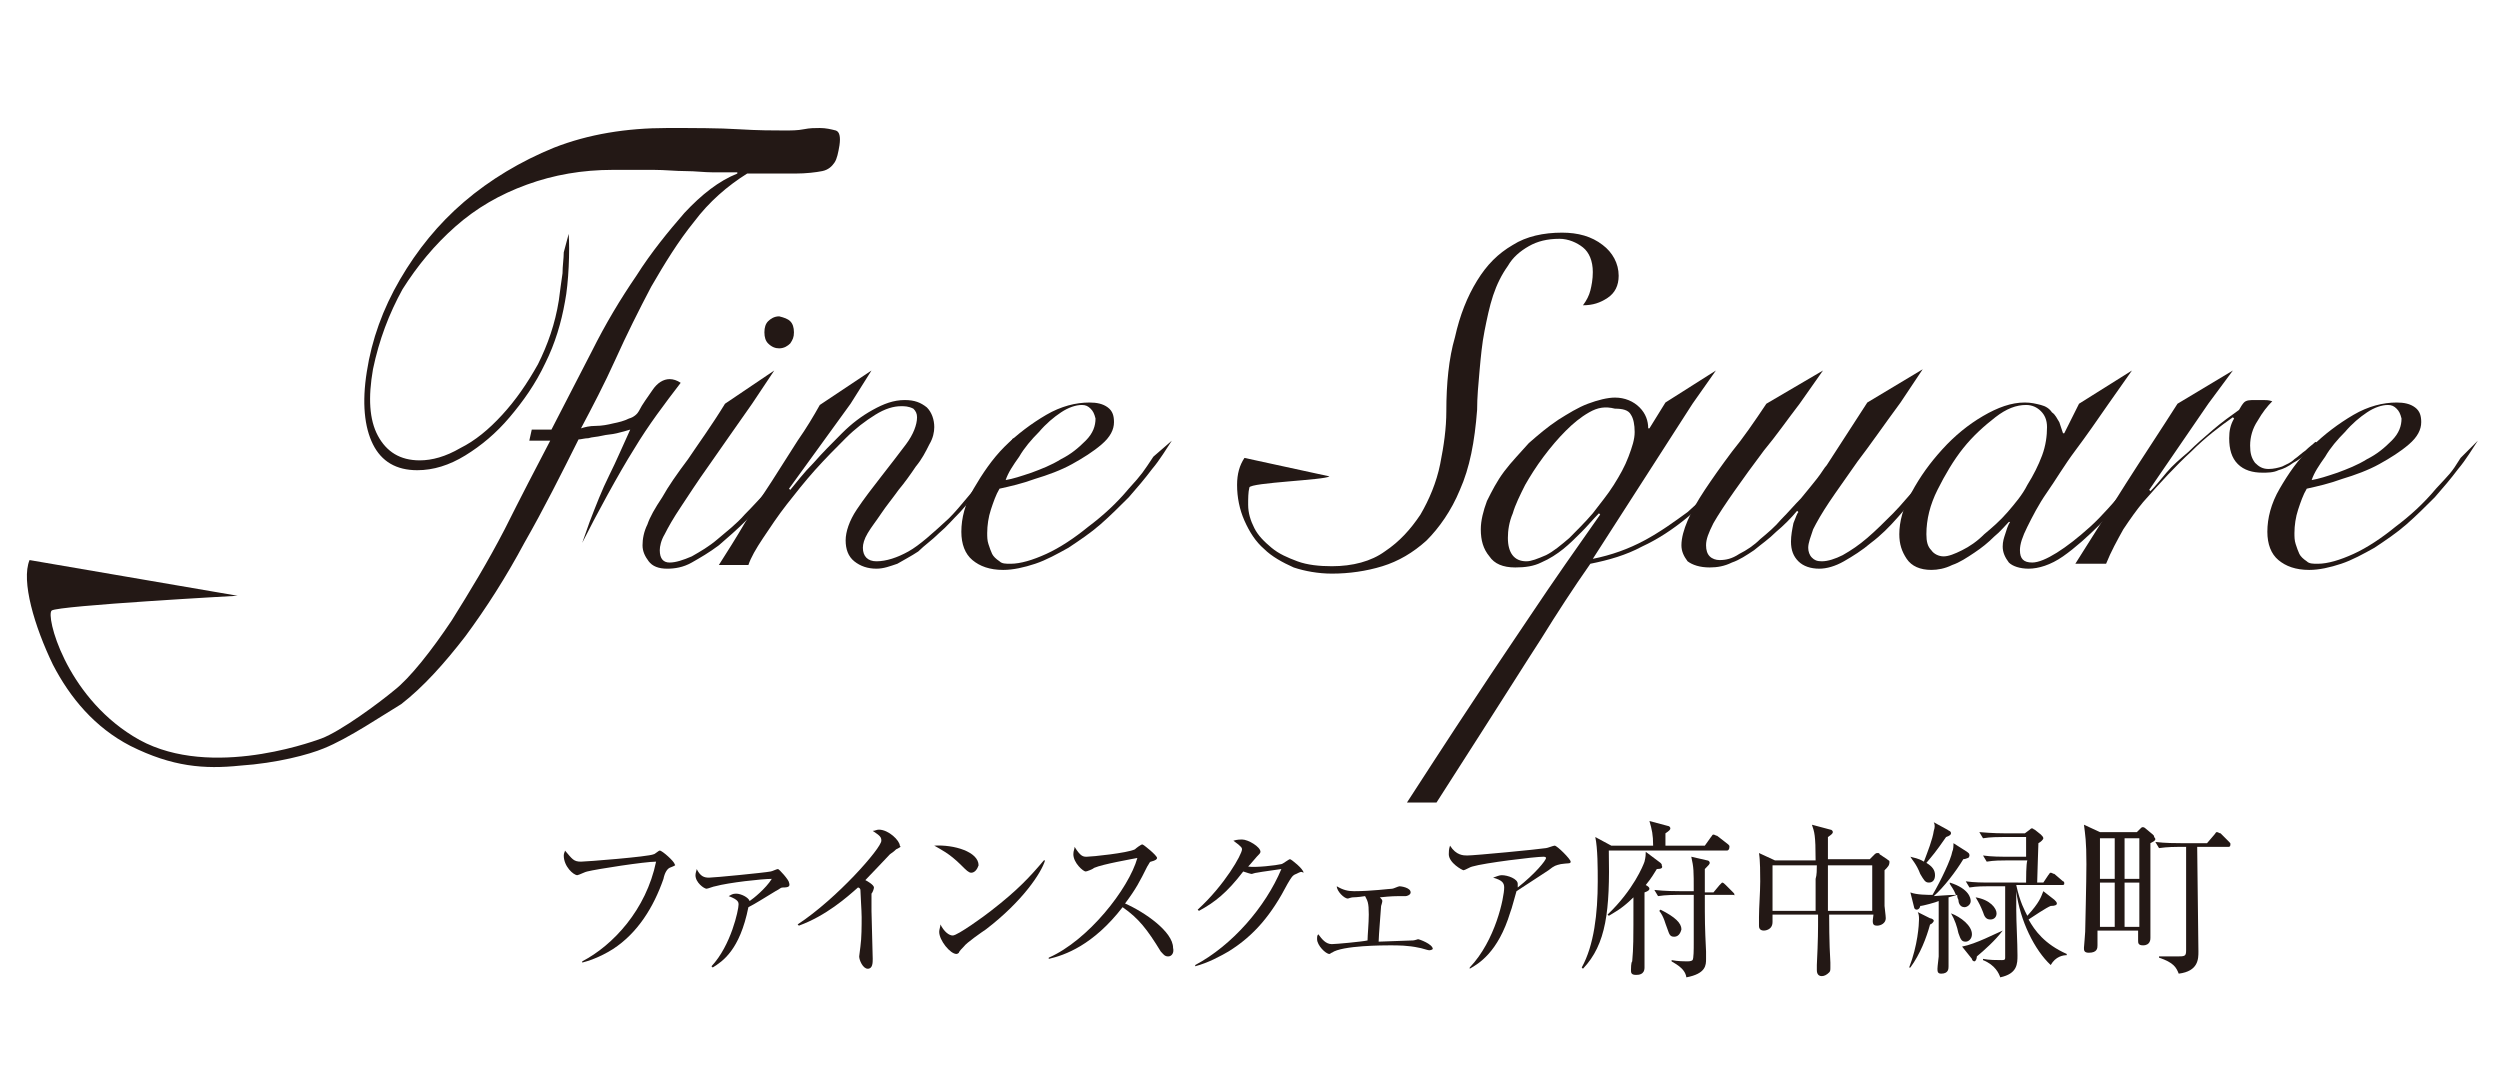
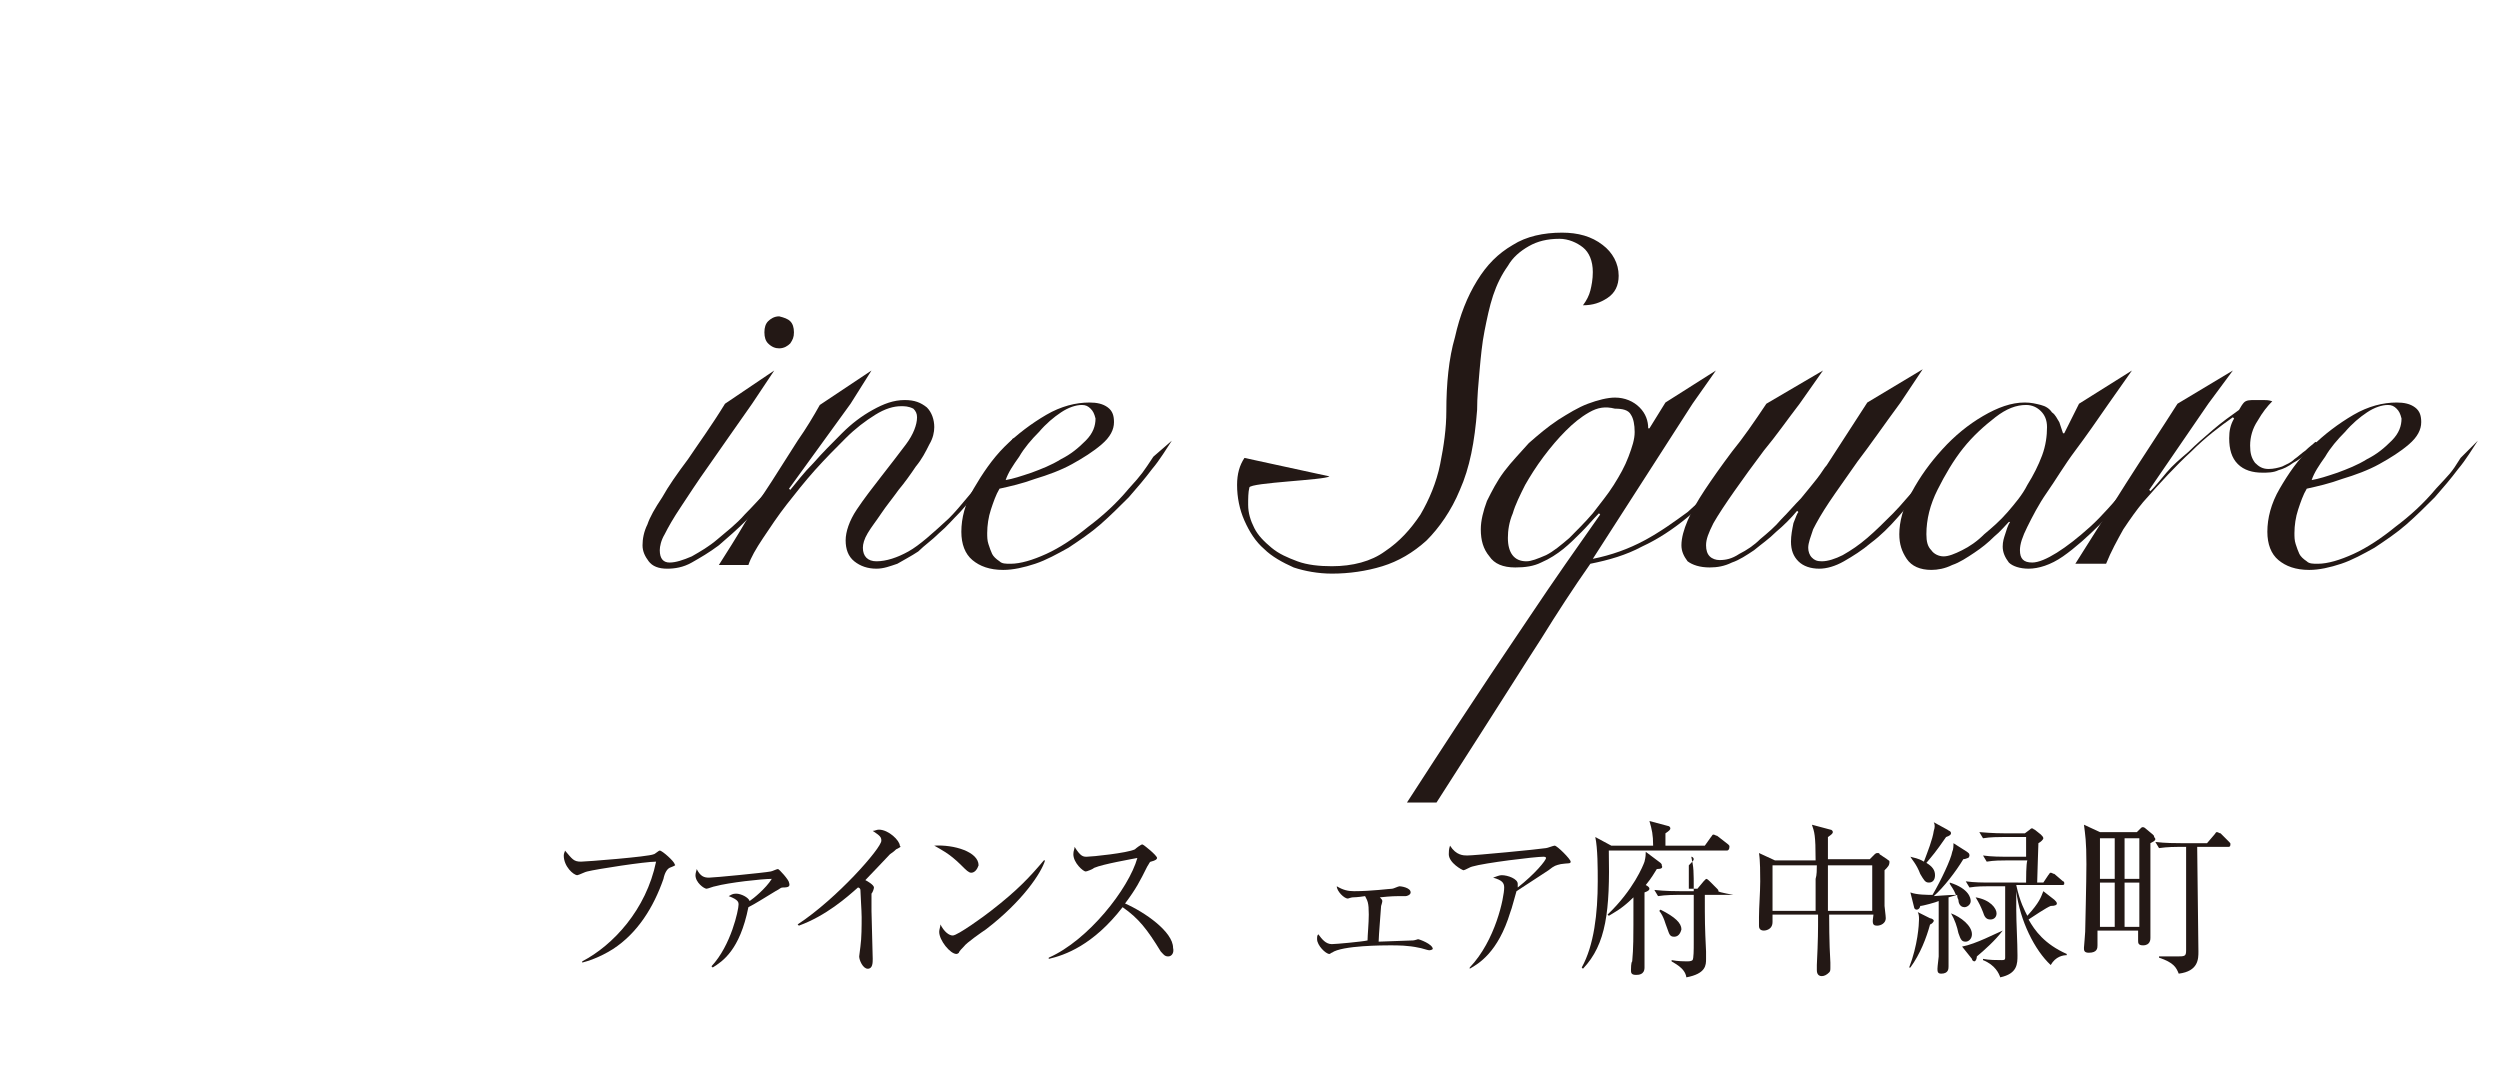
<svg xmlns="http://www.w3.org/2000/svg" version="1.1" id="a" x="0px" y="0px" viewBox="0 0 203.1 86.9" style="enable-background:new 0 0 203.1 86.9;" xml:space="preserve">
  <style type="text/css">
	.st0{fill:#231815;}
</style>
  <g>
    <g>
      <g>
        <g>
          <g>
            <g>
-               <path class="st0" d="M26.3,60.8c-1.2,0.5-3.8,1.2-6.8,1.4c-2.9,0.3-5.5,0.1-8.9-1.6c-2.9-1.5-4.9-3.9-6.3-6.6        c-1.5-3.1-2.6-6.8-1.9-8.5l16.9,2.9c0,0-14.6,0.8-15.1,1.2c-0.5,0.4,1.1,6.8,6.6,10.2c5.7,3.6,14.2,0.6,15.3,0.2        c1.6-0.6,4.7-2.9,5.9-3.9c1.3-1,3.1-3.3,4.7-5.7c1.5-2.4,2.9-4.7,4.3-7.4c1.3-2.6,2.6-5.1,3.7-7.2H43l0.2-0.9h1.6        c1.1-2.1,2.2-4.3,3.3-6.4c1.1-2.2,2.3-4.2,3.6-6.1c1.2-1.9,2.6-3.6,3.9-5.1c1.4-1.5,2.8-2.6,4.3-3.2l0-0.1c-0.7,0-1.3,0-2,0        c-0.7,0-1.4-0.1-2.2-0.1c-0.8,0-1.7-0.1-2.6-0.1c-1,0-2.1,0-3.3,0c-2.5,0-4.8,0.4-7,1.2c-2.2,0.8-4.1,1.9-5.8,3.4        c-1.7,1.5-3.1,3.2-4.3,5.1c-1.1,2-1.9,4.1-2.4,6.5c-0.4,2.3-0.3,4.1,0.4,5.4c0.7,1.3,1.8,2,3.4,2c1,0,2.1-0.3,3.3-1        c1.2-0.6,2.3-1.5,3.4-2.7c1.1-1.2,2-2.5,2.9-4.1c0.8-1.6,1.4-3.3,1.7-5.2c0.1-0.8,0.2-1.5,0.3-2.2c0-0.6,0.1-1.2,0.1-1.7        l0.4-1.5c0.1,1.3,0,4-0.3,5.5c-0.3,1.7-0.8,3.4-1.6,5c-0.8,1.7-1.8,3.1-2.9,4.4c-1.1,1.3-2.3,2.3-3.6,3.1        c-1.3,0.8-2.6,1.2-3.9,1.2c-1.7,0-2.9-0.7-3.6-2.1c-0.7-1.4-0.9-3.4-0.5-5.9c0.4-2.6,1.3-5.1,2.7-7.5c1.4-2.4,3.1-4.5,5.2-6.3        c2.1-1.8,4.6-3.3,7.3-4.4c2.8-1.1,5.9-1.6,9.2-1.6c2.2,0,4.2,0,5.8,0.1c1.6,0.1,2.9,0.1,3.7,0.1c0.6,0,1.1,0,1.6-0.1        c0.5-0.1,0.9-0.1,1.3-0.1c0.5,0,0.9,0.1,1.3,0.2c0.3,0.1,0.4,0.5,0.3,1.2c-0.1,0.6-0.2,1.1-0.4,1.4c-0.2,0.3-0.5,0.6-1,0.7        c-0.5,0.1-1.3,0.2-2.2,0.2c-1,0-2.3,0-3.9,0c-1.6,1-3.1,2.3-4.3,3.9c-1.3,1.6-2.4,3.4-3.5,5.3c-1,1.9-2,3.9-2.9,5.9        c-0.9,2-1.9,3.9-2.8,5.6c0.3-0.1,0.7-0.2,1.2-0.2c0.5,0,1-0.1,1.4-0.2c0.5-0.1,0.9-0.2,1.3-0.4c0.4-0.1,0.7-0.4,0.8-0.6        c0.3-0.6,0.7-1.1,1.1-1.7c0.4-0.6,0.9-0.9,1.4-0.9c0.3,0,0.6,0.1,0.9,0.3c-1.3,1.7-2.6,3.4-3.8,5.4c-1.2,1.9-3.1,5.4-4.2,7.6        l0.6-1.7c0.5-1.3,1-2.6,1.6-3.8c0.6-1.2,1.1-2.4,1.7-3.7c-0.3,0.1-0.7,0.2-1.1,0.3c-0.4,0.1-0.8,0.1-1.2,0.2        c-0.4,0.1-0.8,0.1-1.1,0.2c-0.3,0-0.6,0.1-0.8,0.1c-1.4,2.8-2.8,5.6-4.4,8.4c-1.5,2.8-3.1,5.3-4.8,7.6        c-1.7,2.2-3.4,4.1-5.2,5.5C31.1,58.1,28.3,60,26.3,60.8z" />
              <path class="st0" d="M62.9,30.1l-1.8,2.7c-1.4,2-2.6,3.7-3.5,5c-1,1.4-1.7,2.5-2.3,3.4c-0.6,0.9-1,1.6-1.3,2.2        c-0.3,0.5-0.4,1-0.4,1.3c0,0.7,0.3,1,0.8,1c0.5,0,1.1-0.2,1.8-0.5c0.7-0.4,1.4-0.8,2.1-1.4c0.7-0.6,1.5-1.2,2.2-2        c0.7-0.7,1.4-1.5,2.1-2.2c0.6-0.7,1.2-1.4,1.7-2.1c0.5-0.7,0.8-1.2,1.1-1.6l0.3,0.2c-0.3,0.5-0.7,1.1-1.2,1.8        c-0.5,0.7-1.1,1.4-1.8,2.2c-0.7,0.7-1.4,1.5-2.1,2.2c-0.7,0.7-1.5,1.4-2.2,2c-0.8,0.6-1.5,1-2.2,1.4c-0.7,0.4-1.4,0.5-2,0.5        c-0.7,0-1.2-0.2-1.5-0.6c-0.3-0.4-0.5-0.8-0.5-1.3c0-0.5,0.1-1.1,0.4-1.7c0.2-0.6,0.6-1.3,1.2-2.2c0.5-0.9,1.2-1.9,2.1-3.1        c0.8-1.2,1.9-2.7,3-4.5L62.9,30.1z M64.2,26.1c0.2,0.2,0.3,0.5,0.3,0.9c0,0.4-0.1,0.6-0.3,0.9c-0.2,0.2-0.5,0.4-0.9,0.4        c-0.3,0-0.6-0.1-0.9-0.4c-0.2-0.2-0.3-0.5-0.3-0.9c0-0.4,0.1-0.7,0.3-0.9c0.2-0.2,0.5-0.4,0.9-0.4        C63.7,25.8,64,25.9,64.2,26.1z" />
              <path class="st0" d="M70.8,30.1l-1.7,2.7l-5,6.9l0.1,0.1c0.5-0.6,1.1-1.4,1.9-2.2c0.7-0.8,1.5-1.6,2.3-2.4        c0.8-0.8,1.6-1.4,2.5-1.9c0.9-0.5,1.7-0.8,2.6-0.8c0.8,0,1.3,0.2,1.8,0.6c0.4,0.4,0.6,1,0.6,1.6c0,0.4-0.1,0.9-0.4,1.4        c-0.3,0.6-0.6,1.2-1.1,1.8c-0.4,0.6-0.9,1.3-1.4,1.9c-0.5,0.7-1,1.3-1.4,1.9c-0.4,0.6-0.8,1.1-1.1,1.6        c-0.3,0.5-0.4,0.9-0.4,1.2c0,0.7,0.4,1.1,1.1,1.1c0.8,0,1.7-0.3,2.6-0.8c0.9-0.5,2-1.5,3.3-2.7c0.5-0.5,1-1.1,1.5-1.7        c0.5-0.6,1-1.2,1.5-1.8c0.5-0.6,0.9-1.1,1.3-1.7c0.4-0.5,0.7-1,0.9-1.3l0.3,0.2c-0.5,0.8-1.2,1.7-2,2.7        c-0.8,1-1.7,2.1-2.6,3.1c-0.6,0.6-1.1,1.2-1.7,1.7c-0.6,0.6-1.2,1-1.7,1.5c-0.6,0.4-1.2,0.7-1.7,1c-0.6,0.2-1.1,0.4-1.7,0.4        c-0.7,0-1.3-0.2-1.8-0.6c-0.5-0.4-0.7-1-0.7-1.7c0-0.7,0.3-1.6,0.9-2.5c0.6-0.9,1.3-1.8,2-2.7c0.7-0.9,1.4-1.8,2-2.6        c0.6-0.8,0.9-1.6,0.9-2.2c0-0.3-0.1-0.5-0.3-0.7C73.8,33,73.5,33,73.2,33c-0.6,0-1.3,0.2-2.1,0.7c-0.8,0.5-1.6,1.1-2.4,1.9        c-0.8,0.8-1.6,1.6-2.5,2.6c-0.8,0.9-1.6,1.9-2.3,2.8c-0.7,0.9-1.3,1.8-1.9,2.7c-0.6,0.9-1,1.6-1.2,2.2l-2.4,0        c0.7-1.1,1.4-2.2,2.1-3.4c0.7-1.2,1.5-2.3,2.2-3.4c0.7-1.1,1.4-2.2,2.1-3.3c0.7-1,1.3-2,1.8-2.9L70.8,30.1z" />
              <path class="st0" d="M95.2,35.8c-0.4,0.6-1,1.6-1.6,2.3c-0.6,0.8-1.2,1.5-1.9,2.3c-0.7,0.7-1.5,1.5-2.3,2.2        c-0.8,0.7-1.7,1.3-2.6,1.9c-0.9,0.5-1.8,1-2.7,1.3c-0.9,0.3-1.8,0.5-2.6,0.5c-1.1,0-1.9-0.3-2.5-0.8c-0.6-0.5-0.9-1.3-0.9-2.3        c0-1.1,0.3-2.3,1-3.5c0.7-1.2,1.5-2.4,2.5-3.4c1-1,2.2-1.9,3.4-2.6c1.2-0.7,2.4-1,3.5-1c0.6,0,1.1,0.1,1.5,0.4        c0.4,0.3,0.5,0.7,0.5,1.2c0,0.6-0.3,1.2-1,1.8c-0.7,0.6-1.5,1.1-2.4,1.6c-0.9,0.5-2,0.9-3,1.2c-1.1,0.4-2,0.6-2.9,0.8        c-0.3,0.5-0.5,1.1-0.7,1.7c-0.2,0.6-0.3,1.3-0.3,1.9c0,0.3,0,0.6,0.1,0.9c0.1,0.3,0.2,0.6,0.3,0.8c0.1,0.2,0.3,0.4,0.6,0.6        c0.2,0.2,0.5,0.2,0.9,0.2c0.8,0,1.8-0.3,2.9-0.8c1.1-0.5,2.3-1.3,3.4-2.2c1.2-0.9,2.3-1.9,3.3-3.1c1.1-1.2,1.2-1.4,2-2.6        L95.2,35.8z M88.6,33.2c-0.2-0.2-0.4-0.3-0.7-0.3c-0.5,0-1.1,0.2-1.7,0.6c-0.6,0.4-1.2,0.9-1.8,1.6c-0.6,0.6-1.2,1.3-1.6,2        c-0.5,0.7-0.9,1.3-1.1,1.9c0.6-0.1,1.2-0.3,2.1-0.6c0.8-0.3,1.6-0.6,2.4-1.1c0.8-0.4,1.4-0.9,2-1.5c0.6-0.6,0.8-1.2,0.8-1.8        C88.9,33.6,88.8,33.4,88.6,33.2z" />
              <path class="st0" d="M108,38.7c-0.3,0.3-6.4,0.5-6.5,0.9c-0.1,0.4-0.1,0.9-0.1,1.4c0,0.7,0.2,1.3,0.5,1.9        c0.3,0.6,0.8,1.1,1.4,1.6c0.6,0.5,1.3,0.8,2.1,1.1c0.8,0.3,1.8,0.4,2.8,0.4c1.7,0,3.2-0.4,4.3-1.2c1.2-0.8,2.1-1.8,2.9-3        c0.7-1.2,1.3-2.6,1.6-4.1c0.3-1.5,0.5-2.9,0.5-4.3c0-2.2,0.2-4.3,0.7-6c0.4-1.8,1-3.3,1.8-4.6c0.8-1.3,1.7-2.2,2.9-2.9        c1.1-0.7,2.5-1,4-1c1.3,0,2.4,0.3,3.3,1c0.8,0.6,1.3,1.5,1.3,2.5c0,0.8-0.3,1.4-0.9,1.8c-0.6,0.4-1.2,0.6-2,0.6        c0.3-0.4,0.5-0.8,0.6-1.2c0.1-0.4,0.2-0.9,0.2-1.5c0-0.9-0.3-1.6-0.8-2c-0.5-0.4-1.2-0.7-1.9-0.7c-1,0-1.8,0.2-2.5,0.6        c-0.7,0.4-1.3,0.9-1.7,1.6c-0.5,0.7-0.9,1.5-1.2,2.4c-0.3,0.9-0.5,1.9-0.7,2.9c-0.2,1-0.3,2.1-0.4,3.2        c-0.1,1.1-0.2,2.2-0.2,3.2c-0.2,2.6-0.6,4.7-1.4,6.5c-0.7,1.7-1.7,3.1-2.7,4.1c-1.1,1-2.3,1.7-3.6,2.1        c-1.3,0.4-2.7,0.6-4.1,0.6c-1.1,0-2.2-0.2-3.1-0.5c-0.9-0.4-1.8-0.9-2.4-1.5c-0.7-0.6-1.2-1.4-1.6-2.3        c-0.4-0.9-0.6-1.9-0.6-2.9c0-0.9,0.2-1.6,0.6-2.2L108,38.7z" />
              <path class="st0" d="M139.4,30.1l-1.9,2.7l-8.1,12.6c1.5-0.3,2.9-0.8,4.2-1.5c1.3-0.7,2.4-1.5,3.5-2.3c1-0.9,2-1.8,2.8-2.8        c0.8-1,1.5-2,2.2-2.9l0.2,0.2c-0.6,1-1.4,2.1-2.3,3.1c-0.9,1-1.9,2-3,2.9c-1.1,0.9-2.3,1.7-3.6,2.3c-1.3,0.7-2.7,1.1-4.2,1.4        c-1.4,2-2.7,4-4,6.1c-1.3,2-2.6,4.1-8.5,13.3h-2.4c6.4-9.9,8.3-12.6,10.1-15.3c1.8-2.7,3.7-5.4,5.6-8.1l-0.1-0.1        c-0.5,0.5-0.9,1-1.4,1.5c-0.5,0.5-1,1-1.5,1.4c-0.5,0.4-1.1,0.8-1.8,1.1c-0.6,0.3-1.3,0.4-2.1,0.4c-1,0-1.7-0.3-2.1-0.9        c-0.5-0.6-0.7-1.3-0.7-2.2c0-0.7,0.2-1.5,0.5-2.3c0.4-0.8,0.8-1.6,1.4-2.4c0.6-0.8,1.3-1.5,2-2.3c0.8-0.7,1.5-1.3,2.4-1.9        c0.8-0.5,1.6-1,2.4-1.3c0.8-0.3,1.6-0.5,2.2-0.5c0.8,0,1.5,0.3,2,0.8c0.5,0.5,0.7,1.1,0.7,1.7h0.1l1.3-2.1L139.4,30.1z         M129.1,33.5c-0.7,0.4-1.3,0.9-1.9,1.5c-0.6,0.6-1.2,1.3-1.8,2.1c-0.6,0.8-1.1,1.6-1.5,2.3c-0.4,0.8-0.8,1.6-1,2.3        c-0.3,0.7-0.4,1.4-0.4,2c0,1.2,0.5,1.9,1.5,1.9c0.4,0,0.9-0.2,1.6-0.5c0.6-0.3,1.2-0.8,1.9-1.4c0.6-0.6,1.3-1.3,1.9-2        c0.6-0.8,1.2-1.5,1.7-2.3c0.5-0.8,0.9-1.5,1.2-2.3c0.3-0.8,0.5-1.4,0.5-2c0-0.6-0.1-1.1-0.3-1.4c-0.2-0.4-0.7-0.5-1.3-0.5        C130.4,33,129.8,33.1,129.1,33.5z" />
              <path class="st0" d="M148.1,30.1l-1.9,2.7c-1,1.3-1.9,2.6-2.9,3.8c-0.9,1.2-1.7,2.3-2.4,3.3c-0.7,1-1.3,1.9-1.7,2.6        c-0.4,0.8-0.6,1.3-0.6,1.8c0,0.4,0.1,0.7,0.3,0.9c0.2,0.2,0.5,0.3,0.8,0.3c0.5,0,1-0.1,1.6-0.5c0.6-0.3,1.2-0.7,1.7-1.2        c0.6-0.5,1.2-1,1.7-1.6c0.6-0.6,1.1-1.2,1.6-1.7c0.5-0.6,0.9-1.1,1.3-1.6c0.4-0.5,0.6-0.9,0.8-1.1l3.3-5.1l4.5-2.7l-1.8,2.7        c-1.4,1.9-2.5,3.5-3.5,4.8c-0.9,1.3-1.7,2.4-2.3,3.3c-0.6,0.9-1,1.6-1.3,2.2c-0.2,0.6-0.4,1.1-0.4,1.5c0,0.3,0.1,0.6,0.3,0.8        c0.2,0.2,0.4,0.3,0.8,0.3c0.5,0,1.1-0.2,1.7-0.5c0.7-0.4,1.3-0.8,2-1.4c0.7-0.6,1.4-1.3,2.1-2c0.7-0.7,1.3-1.5,2-2.2        c0.6-0.7,1.2-1.4,1.7-2.1c0.5-0.6,0.9-1.2,1.2-1.6l0.4,0.1c-0.3,0.4-0.7,1-1.2,1.7c-0.5,0.7-1.1,1.4-1.7,2.1        c-0.6,0.7-1.3,1.5-2,2.3c-0.7,0.8-1.4,1.5-2.2,2.1c-0.7,0.6-1.5,1.1-2.2,1.5c-0.7,0.4-1.4,0.6-2,0.6c-0.7,0-1.3-0.2-1.7-0.6        c-0.4-0.4-0.6-0.9-0.6-1.6c0-0.5,0.1-1,0.2-1.5c0.2-0.5,0.3-0.8,0.4-0.9l-0.1-0.1c-0.5,0.6-1.1,1.2-1.7,1.7        c-0.6,0.6-1.2,1-1.8,1.5c-0.6,0.4-1.2,0.8-1.8,1c-0.6,0.3-1.2,0.4-1.8,0.4c-0.8,0-1.4-0.2-1.8-0.5c-0.3-0.4-0.5-0.8-0.5-1.3        c0-0.6,0.2-1.3,0.5-2c0.3-0.7,0.8-1.6,1.4-2.5c0.6-0.9,1.3-1.9,2.2-3.1c0.9-1.1,1.8-2.4,2.8-3.9L148.1,30.1z" />
              <path class="st0" d="M168.9,32.8l4.3-2.7l-1.9,2.7c-0.9,1.3-1.8,2.6-2.7,3.8c-0.9,1.2-1.6,2.4-2.3,3.4c-0.7,1-1.2,2-1.6,2.8        c-0.4,0.8-0.6,1.4-0.6,1.9c0,0.7,0.3,1,1,1c0.5,0,1.2-0.3,2-0.8c0.8-0.5,1.7-1.2,2.7-2.1c1-0.9,1.9-2,3-3.2        c1-1.2,2-2.5,2.9-3.9l0.2,0.1c-0.7,1-1.5,2.2-2.4,3.4c-0.9,1.2-1.9,2.3-2.9,3.4c-1,1-2,1.9-3,2.6c-1,0.7-2,1-2.8,1        c-0.7,0-1.3-0.2-1.6-0.5c-0.3-0.4-0.5-0.8-0.5-1.3c0-0.4,0.1-0.7,0.2-1c0.1-0.3,0.2-0.7,0.4-1l-0.1,0        c-0.3,0.3-0.7,0.8-1.2,1.2c-0.5,0.5-1,0.9-1.6,1.3c-0.6,0.4-1.2,0.8-1.8,1c-0.6,0.3-1.2,0.4-1.7,0.4c-0.9,0-1.6-0.3-2-0.9        c-0.4-0.6-0.6-1.2-0.6-2c0-1,0.3-2.2,1-3.4c0.7-1.3,1.5-2.4,2.5-3.5c1-1.1,2.1-2,3.3-2.7c1.2-0.7,2.3-1.1,3.4-1.1        c0.5,0,0.9,0.1,1.3,0.2c0.4,0.1,0.7,0.3,0.9,0.6c0.3,0.2,0.4,0.5,0.6,0.8c0.1,0.3,0.2,0.6,0.3,0.9h0.1L168.9,32.8z         M156.9,44.7c0.2,0.3,0.6,0.5,1,0.5c0.4,0,0.9-0.2,1.5-0.5c0.6-0.3,1.2-0.7,1.8-1.3c0.6-0.5,1.3-1.1,1.9-1.8        c0.6-0.7,1.2-1.4,1.6-2.2c0.5-0.8,0.9-1.6,1.2-2.4c0.3-0.8,0.4-1.6,0.4-2.3c0-0.6-0.2-1-0.5-1.3c-0.3-0.3-0.7-0.5-1.2-0.5        c-0.8,0-1.6,0.3-2.5,1c-0.9,0.7-1.8,1.5-2.6,2.5c-0.8,1-1.5,2.2-2.1,3.4c-0.6,1.2-0.9,2.4-0.9,3.6        C156.5,44,156.6,44.4,156.9,44.7z" />
              <path class="st0" d="M181.4,30.1l-2,2.7l-4.8,7l0.1,0.1c0.4-0.4,0.8-0.9,1.3-1.5c0.5-0.6,1.1-1.1,1.8-1.7        c0.6-0.6,1.3-1.2,2-1.8c0.7-0.6,1.4-1.1,2.1-1.6c0.1-0.2,0.3-0.5,0.4-0.6c0.2-0.2,0.5-0.2,0.9-0.2c0.3,0,0.5,0,0.7,0        c0.2,0,0.4,0,0.7,0.1c-0.4,0.4-0.8,0.9-1.2,1.6c-0.4,0.6-0.6,1.3-0.6,2c0,0.6,0.1,1,0.4,1.4c0.3,0.3,0.6,0.5,1.1,0.5        c0.4,0,0.8-0.1,1.1-0.2c0.4-0.2,0.7-0.3,1-0.6c0.3-0.2,0.6-0.5,0.9-0.7c0.3-0.3,0.6-0.5,0.8-0.7l0.2,0.1        c-0.3,0.3-0.5,0.5-0.9,0.8c-0.3,0.3-0.7,0.6-1.1,0.8c-0.4,0.3-0.8,0.5-1.2,0.6c-0.4,0.2-0.9,0.2-1.3,0.2c-0.8,0-1.5-0.2-2-0.7        c-0.5-0.5-0.7-1.2-0.7-2.1c0-0.6,0.1-1.1,0.4-1.6l-0.1-0.1c-1,0.7-2.2,1.6-3.4,2.8c-1.2,1.1-2.5,2.5-3.9,4.1        c-0.5,0.6-1,1.3-1.6,2.2c-0.5,0.9-1,1.8-1.4,2.8h-2.5c1.4-2.2,2.7-4.3,4.1-6.5c1.4-2.2,2.8-4.3,4.2-6.5L181.4,30.1z" />
              <path class="st0" d="M201.3,35.8c-0.4,0.6-1,1.6-1.6,2.3c-0.6,0.8-1.2,1.5-1.9,2.3c-0.7,0.7-1.5,1.5-2.3,2.2        c-0.8,0.7-1.7,1.3-2.6,1.9c-0.9,0.5-1.8,1-2.7,1.3c-0.9,0.3-1.8,0.5-2.6,0.5c-1.1,0-1.9-0.3-2.5-0.8c-0.6-0.5-0.9-1.3-0.9-2.3        c0-1.1,0.3-2.3,1-3.5c0.7-1.2,1.5-2.4,2.6-3.4c1-1,2.2-1.9,3.4-2.6c1.2-0.7,2.4-1,3.5-1c0.6,0,1.1,0.1,1.5,0.4        c0.4,0.3,0.5,0.7,0.5,1.2c0,0.6-0.3,1.2-1,1.8c-0.7,0.6-1.5,1.1-2.4,1.6c-0.9,0.5-2,0.9-3,1.2c-1.1,0.4-2,0.6-2.9,0.8        c-0.3,0.5-0.5,1.1-0.7,1.7c-0.2,0.6-0.3,1.3-0.3,1.9c0,0.3,0,0.6,0.1,0.9c0.1,0.3,0.2,0.6,0.3,0.8c0.1,0.2,0.3,0.4,0.6,0.6        c0.2,0.2,0.5,0.2,0.9,0.2c0.8,0,1.8-0.3,2.9-0.8c1.1-0.5,2.3-1.3,3.4-2.2c1.2-0.9,2.3-1.9,3.3-3.1c1.1-1.2,1.2-1.2,2-2.5        L201.3,35.8z M194.7,33.2c-0.2-0.2-0.4-0.3-0.7-0.3c-0.5,0-1.1,0.2-1.7,0.6c-0.6,0.4-1.2,0.9-1.8,1.6c-0.6,0.6-1.2,1.3-1.6,2        c-0.5,0.7-0.9,1.3-1.1,1.9c0.6-0.1,1.2-0.3,2.1-0.6c0.8-0.3,1.6-0.6,2.4-1.1c0.8-0.4,1.4-0.9,2-1.5c0.6-0.6,0.8-1.2,0.8-1.8        C195,33.6,194.9,33.4,194.7,33.2z" />
            </g>
          </g>
        </g>
      </g>
    </g>
    <g>
      <g>
        <path class="st0" d="M54.4,70.5c-0.2,0.1-0.4,0.4-0.5,0.9c-0.8,2.3-2.1,4.4-4.1,5.7c-1.1,0.7-2.1,1-2.5,1.1l0-0.1     c2.5-1.3,5.2-4.2,6-8.1c-0.9,0-4.8,0.6-5.6,0.8c-0.1,0-0.7,0.3-0.8,0.3c-0.3,0-1.1-0.7-1.1-1.6c0-0.2,0.1-0.3,0.1-0.4     c0.6,0.7,0.7,0.9,1.3,0.9c0.4,0,5.5-0.4,5.9-0.6c0.1,0,0.4-0.3,0.5-0.3c0.2,0,1.2,0.9,1.2,1.1C54.9,70.3,54.9,70.3,54.4,70.5z" />
        <path class="st0" d="M63.6,72.1c-0.2,0-0.2,0.1-0.6,0.3c-1,0.6-1.6,1-2.2,1.3c-0.7,3.5-2.1,4.4-2.9,4.9l-0.1-0.1     c1.6-1.7,2.2-4.6,2.2-5c0-0.2,0-0.4-0.8-0.7c0.2-0.1,0.3-0.2,0.6-0.2c0.4,0,1,0.3,1.1,0.6c0.3-0.2,1.3-1,1.8-1.8     c-0.8,0-3.5,0.3-4.6,0.6c-0.1,0-0.6,0.2-0.7,0.2c-0.2,0-0.9-0.5-0.9-1.1c0-0.2,0.1-0.4,0.1-0.5c0.3,0.6,0.6,0.7,1,0.7     c0.4,0,4.5-0.4,5-0.5c0.1,0,0.5-0.2,0.6-0.2c0.1,0,0.9,0.9,0.9,1.1C64.2,72,64.1,72.1,63.6,72.1z" />
        <path class="st0" d="M72.8,69c-0.1,0.1-0.2,0.2-0.5,0.4c-0.1,0.1-1.6,1.7-2,2.1c0.2,0.1,0.7,0.4,0.7,0.6c0,0.1-0.1,0.4-0.2,0.5     c0,0.1,0,1.1,0,1.4c0,0.6,0.1,3.3,0.1,3.9c0,0.3,0,0.8-0.4,0.8c-0.4,0-0.7-0.7-0.7-1c0-0.1,0.1-0.7,0.1-0.8     c0.1-0.7,0.1-1.7,0.1-2.4c0-0.5-0.1-1.9-0.1-2.2c0-0.1-0.1-0.2-0.2-0.2c-0.9,0.8-2.6,2.3-4.8,3.1l-0.1-0.1     c3.2-2.1,6.8-6.2,6.8-6.8c0-0.3-0.1-0.4-0.7-0.8c0.2,0,0.3-0.1,0.5-0.1c0.8,0,1.7,0.9,1.7,1.3C73.2,68.8,73.2,68.8,72.8,69z" />
        <path class="st0" d="M78.9,70.9c-0.2,0-0.4-0.2-0.8-0.6c-1-1-1.7-1.3-2.2-1.6c1.6-0.1,3.6,0.5,3.6,1.6     C79.4,70.6,79.2,70.9,78.9,70.9z M80.1,75.5c-0.3,0.2-1.6,1.1-1.8,1.4c-0.1,0.1-0.4,0.4-0.4,0.5c-0.1,0.1-0.2,0.1-0.2,0.1     c-0.5,0-1.4-1.1-1.4-1.8c0-0.2,0.1-0.4,0.1-0.6c0.3,0.6,0.7,0.9,1,0.9c0.4,0,2.6-1.6,3.1-2c2.2-1.7,3.2-2.8,4.3-4.1l0.1,0     C84.6,70.9,83.1,73.2,80.1,75.5z" />
        <path class="st0" d="M94.9,77.7c-0.3,0-0.4-0.2-0.6-0.4c-1.1-1.8-1.8-2.7-3.1-3.6c-2.4,3.1-4.7,3.9-6,4.2l0-0.1     c3.2-1.4,6.5-5.6,7.2-8.1c-0.5,0.1-2.8,0.5-3.5,0.8c-0.1,0.1-0.6,0.3-0.7,0.3c-0.2,0-1-0.7-1-1.4c0-0.3,0.1-0.4,0.1-0.6     c0.5,0.8,0.7,0.8,1,0.8c0.4,0,3.3-0.3,3.9-0.6c0.1-0.1,0.5-0.4,0.6-0.4c0.1,0,1.2,0.9,1.2,1.1c0,0.1-0.1,0.2-0.5,0.3     c-0.1,0-0.1,0.1-0.3,0.4c-0.6,1.2-0.9,1.8-1.8,3c1.6,0.7,3.9,2.3,3.9,3.6C95.4,77.4,95.2,77.7,94.9,77.7z" />
-         <path class="st0" d="M105.3,71c-0.3,0.1-0.4,0.3-0.7,0.8c-1.3,2.5-2.7,4.2-4.8,5.5c-0.7,0.4-1.6,0.9-2.7,1.2l0-0.1     c3-1.6,5.7-4.7,7-7.8c-0.6,0.1-1.5,0.2-2,0.3c-0.1,0-0.4,0.1-0.4,0.1c-0.1,0-0.4-0.1-0.7-0.2c-1.3,1.7-2.3,2.5-3.6,3.2l-0.1-0.1     c2.2-2,3.6-4.5,3.6-4.9c0-0.1,0-0.2-0.7-0.7c0.3-0.1,0.6-0.1,0.7-0.1c0.5,0,1.5,0.6,1.5,1c0,0.1-0.1,0.2-0.3,0.4     c-0.1,0.1-0.5,0.6-0.7,0.8c0.6,0.1,2.3-0.1,2.7-0.2c0.1,0,0.6-0.4,0.7-0.4c0.1,0,1.1,0.8,1.1,1.1C105.7,70.8,105.7,70.8,105.3,71     z" />
        <path class="st0" d="M116.1,77.2c-0.1,0-0.7-0.2-0.8-0.2c-0.9-0.2-1.7-0.2-2.4-0.2c-0.4,0-3.9,0-4.7,0.6c-0.1,0-0.1,0.1-0.2,0.1     c-0.3,0-1-0.7-1-1.2c0-0.2,0-0.3,0.1-0.4c0.3,0.4,0.6,0.8,1.1,0.8c0.3,0,2.5-0.2,2.9-0.3c0-0.4,0.1-1.4,0.1-2.1     c0-1-0.1-1.1-0.3-1.5c-0.6,0.1-1,0.1-1,0.1c-0.1,0-0.4,0.1-0.4,0.1c-0.3,0-0.9-0.6-0.9-1c0.5,0.3,0.9,0.4,1.4,0.4     c1.4,0,2.9-0.2,3.1-0.2c0.1,0,0.5-0.2,0.6-0.2c0.1,0,0.9,0.1,0.9,0.5c0,0.2-0.3,0.3-0.4,0.3c-1,0-1.1,0-2.1,0.1     c0.1,0.1,0.2,0.2,0.2,0.3c0,0.1-0.1,0.4-0.1,0.4c0,0.1-0.2,2.5-0.2,2.9c0.4,0,2.4-0.1,2.8-0.1c0.1,0,0.4-0.1,0.4-0.1     c0.1,0,1.2,0.4,1.2,0.8C116.4,77.1,116.3,77.2,116.1,77.2z" />
        <path class="st0" d="M126.8,70.2c-0.4,0.1-0.5,0.1-1,0.5c-0.9,0.6-2,1.3-2.6,1.7c-0.1,0.3-0.4,1.5-0.5,1.7     c-1,3.3-2.6,4.2-3.3,4.6l0-0.1c2.1-2.2,2.8-5.7,2.8-6.5c0-0.4-0.2-0.6-0.9-0.8c0.3-0.1,0.5-0.2,0.7-0.2c0.5,0,1.3,0.3,1.3,0.7     c0,0.1,0,0.2,0,0.3c1.4-1.1,2.3-2.2,2.3-2.4c0,0,0-0.1-0.2-0.1c-0.7,0-4.8,0.5-5.8,0.8c-0.1,0-0.6,0.3-0.7,0.3     c-0.1,0-1.2-0.6-1.2-1.3c0-0.2,0-0.4,0.1-0.7c0.5,0.8,1.1,0.8,1.4,0.8c0.6,0,5.8-0.5,6.4-0.6c0.1,0,0.6-0.2,0.7-0.2     c0.2,0,1.3,1.1,1.3,1.3S127.4,70.1,126.8,70.2z" />
-         <path class="st0" d="M140.3,69.1h-9.6c0.1,4.9-0.2,7.6-2.1,9.6l-0.1-0.1c1-1.8,1.3-4.4,1.3-7c0-1,0-2.7-0.2-3.6l1.3,0.7h3.4     c0-0.9-0.1-1.3-0.3-2l1.5,0.4c0.1,0,0.2,0.1,0.2,0.2c0,0.1-0.1,0.2-0.4,0.4c0,0.4,0,0.7,0,1h3.2L139,68c0.1-0.1,0.1-0.2,0.2-0.2     s0.2,0.1,0.3,0.1l0.9,0.7c0.1,0.1,0.1,0.1,0.1,0.2C140.5,69,140.4,69.1,140.3,69.1z M134.6,70.6c-0.2,0.3-0.4,0.7-0.9,1.3     c0.2,0.1,0.3,0.2,0.3,0.3c0,0.1-0.1,0.2-0.4,0.3c0,0.5,0,3.1,0,3.4c0,0.4,0,2.6,0,2.7c0,0.6-0.5,0.6-0.7,0.6     c-0.4,0-0.4-0.2-0.4-0.4c0-0.1,0-0.6,0.1-0.7c0.1-1.2,0.1-1.4,0.1-5.2c-1,1-1.7,1.3-2,1.5l-0.1-0.1c2.1-2,2.9-4,3-4.3     c0.1-0.4,0.1-0.6,0.1-0.8l1.2,0.9c0.1,0.1,0.1,0.1,0.1,0.2C135.1,70.5,135,70.6,134.6,70.6z M140.8,72.7h-2.3     c0,2.2,0,2.5,0.1,4.6c0,0.1,0,0.4,0,0.6c0,0.5,0,1.2-1.6,1.5c-0.1-0.8-1.1-1.2-1.2-1.3l0-0.1c0.5,0.1,1.1,0.1,1.2,0.1     c0.2,0,0.4,0,0.5-0.1c0.1-0.1,0.1-0.9,0.1-1.4c0-0.6,0-0.9,0-3.9h-1.3c-0.1,0-1,0-1.6,0.1l-0.3-0.5c0.9,0.1,1.8,0.1,2.1,0.1h1.1     c0-1.7,0-1.9-0.2-2.8l1.3,0.3c0.1,0,0.2,0.1,0.2,0.2c0,0.1-0.1,0.2-0.4,0.5c0,0.2,0,1.2,0,1.9h0.7l0.5-0.6     c0.1-0.1,0.2-0.2,0.2-0.2c0.1,0,0.2,0.1,0.3,0.2l0.6,0.6c0.1,0.1,0.1,0.1,0.1,0.2S140.9,72.7,140.8,72.7z M136,76.1     c-0.4,0-0.4-0.3-0.6-0.8c-0.1-0.2-0.2-0.8-0.6-1.3l0.1-0.1c1.2,0.6,1.7,1.1,1.7,1.6C136.5,75.9,136.3,76.1,136,76.1z" />
+         <path class="st0" d="M140.3,69.1h-9.6c0.1,4.9-0.2,7.6-2.1,9.6l-0.1-0.1c1-1.8,1.3-4.4,1.3-7c0-1,0-2.7-0.2-3.6l1.3,0.7h3.4     c0-0.9-0.1-1.3-0.3-2l1.5,0.4c0.1,0,0.2,0.1,0.2,0.2c0,0.1-0.1,0.2-0.4,0.4c0,0.4,0,0.7,0,1h3.2L139,68c0.1-0.1,0.1-0.2,0.2-0.2     s0.2,0.1,0.3,0.1l0.9,0.7c0.1,0.1,0.1,0.1,0.1,0.2C140.5,69,140.4,69.1,140.3,69.1z M134.6,70.6c-0.2,0.3-0.4,0.7-0.9,1.3     c0.2,0.1,0.3,0.2,0.3,0.3c0,0.1-0.1,0.2-0.4,0.3c0,0.5,0,3.1,0,3.4c0,0.4,0,2.6,0,2.7c0,0.6-0.5,0.6-0.7,0.6     c-0.4,0-0.4-0.2-0.4-0.4c0-0.1,0-0.6,0.1-0.7c0.1-1.2,0.1-1.4,0.1-5.2c-1,1-1.7,1.3-2,1.5l-0.1-0.1c2.1-2,2.9-4,3-4.3     c0.1-0.4,0.1-0.6,0.1-0.8l1.2,0.9c0.1,0.1,0.1,0.1,0.1,0.2C135.1,70.5,135,70.6,134.6,70.6z M140.8,72.7h-2.3     c0,2.2,0,2.5,0.1,4.6c0,0.1,0,0.4,0,0.6c0,0.5,0,1.2-1.6,1.5c-0.1-0.8-1.1-1.2-1.2-1.3l0-0.1c0.5,0.1,1.1,0.1,1.2,0.1     c0.2,0,0.4,0,0.5-0.1c0.1-0.1,0.1-0.9,0.1-1.4c0-0.6,0-0.9,0-3.9h-1.3c-0.1,0-1,0-1.6,0.1l-0.3-0.5c0.9,0.1,1.8,0.1,2.1,0.1h1.1     c0-1.7,0-1.9-0.2-2.8c0.1,0,0.2,0.1,0.2,0.2c0,0.1-0.1,0.2-0.4,0.5c0,0.2,0,1.2,0,1.9h0.7l0.5-0.6     c0.1-0.1,0.2-0.2,0.2-0.2c0.1,0,0.2,0.1,0.3,0.2l0.6,0.6c0.1,0.1,0.1,0.1,0.1,0.2S140.9,72.7,140.8,72.7z M136,76.1     c-0.4,0-0.4-0.3-0.6-0.8c-0.1-0.2-0.2-0.8-0.6-1.3l0.1-0.1c1.2,0.6,1.7,1.1,1.7,1.6C136.5,75.9,136.3,76.1,136,76.1z" />
        <path class="st0" d="M153.1,70.7c0,1.2,0,2.8,0,2.9c0,0.1,0.1,0.8,0.1,1c0,0.4-0.4,0.6-0.7,0.6c-0.4,0-0.4-0.2-0.3-0.9h-3.6     c0,0.3,0,2.3,0.1,3.9c0,0.1,0,0.4,0,0.4c0,0.2,0,0.3-0.1,0.4c-0.2,0.2-0.4,0.3-0.6,0.3c-0.4,0-0.4-0.4-0.4-0.5c0-0.1,0-0.3,0-0.4     c0.1-2.1,0.1-2.7,0.1-4.1H144c0,0.1,0,0.5,0,0.6c0,0.7-0.7,0.7-0.7,0.7c-0.4,0-0.4-0.3-0.4-0.4c0-0.2,0-0.5,0-0.7     c0-0.8,0.1-2,0.1-2.9c0-0.6,0-1.7-0.1-2.3l1.3,0.6h3.3c0-2.1-0.1-2.3-0.3-2.9l1.5,0.4c0.1,0,0.2,0.1,0.2,0.2     c0,0.1-0.1,0.2-0.4,0.4c0,0.3,0,1.6,0,1.8h3.4l0.4-0.4c0,0,0.1-0.1,0.2-0.1c0.1,0,0.2,0,0.2,0.1l0.6,0.4c0.1,0.1,0.2,0.1,0.2,0.2     C153.5,70.3,153.4,70.4,153.1,70.7z M147.6,70.3H144v3.7h3.5c0-0.3,0-2.5,0-2.6C147.6,71.1,147.6,70.6,147.6,70.3z M152.1,70.3     h-3.6c0,0.2,0,0.8,0,1.2c0,0.4,0,2.1,0,2.5h3.6V70.3z" />
        <path class="st0" d="M156.8,74.6c0.1,0,0.3,0.1,0.3,0.2c0,0.1-0.2,0.3-0.3,0.3c-0.3,1.1-0.8,2.4-1.6,3.5l-0.1,0     c0.7-1.8,0.8-3.5,0.8-3.9c0-0.2,0-0.4-0.1-0.6L156.8,74.6z M159.8,69.2c0.1,0.1,0.2,0.1,0.2,0.3c0,0.1-0.1,0.2-0.1,0.2     c-0.1,0-0.2,0.1-0.4,0.1c-0.6,1-1.6,2.3-2.4,3c0.1,0,1.2-0.1,1.8-0.1c-0.2-0.5-0.4-0.7-0.5-0.9l0-0.1c1.6,0.5,1.7,1.3,1.7,1.5     c0,0.3-0.3,0.5-0.5,0.5c-0.4,0-0.5-0.4-0.5-0.6c-0.1-0.2-0.1-0.3-0.1-0.4l-0.7,0.2c0,0.4,0,3,0,3.2c0,0.4,0,1.3,0,2     c0,0,0,0.3,0,0.4c0,0.2,0,0.6-0.6,0.6c-0.3,0-0.3-0.2-0.3-0.4c0-0.2,0.1-0.9,0.1-1c0-0.8,0-1.2,0-4.5c-0.2,0.1-1.3,0.4-1.5,0.4     c0,0.1-0.1,0.3-0.3,0.3c-0.1,0-0.2-0.1-0.2-0.2l-0.3-1.2c0.5,0.2,1.4,0.2,1.8,0.2c0.7-1.2,1.5-2.9,1.6-3.5     c0.1-0.2,0.1-0.5,0.1-0.7L159.8,69.2z M155.2,69.6c0.3,0.1,0.6,0.1,1.1,0.4c0.3-0.8,0.7-1.8,0.8-2.5c0.1-0.3,0.1-0.5,0-0.7     l1.1,0.6c0.1,0.1,0.3,0.1,0.3,0.3c0,0.1-0.1,0.2-0.4,0.3c-0.9,1.3-1.1,1.5-1.6,2.1c0.5,0.3,0.7,0.6,0.7,1c0,0.4-0.2,0.6-0.5,0.6     c-0.3,0-0.4-0.2-0.7-0.7C155.7,70.2,155.3,69.8,155.2,69.6L155.2,69.6z M158.5,74.2c0.8,0.3,1.7,1,1.7,1.7c0,0.4-0.3,0.6-0.5,0.6     c-0.3,0-0.4-0.1-0.6-0.7C159,75.3,158.8,74.7,158.5,74.2L158.5,74.2z M162.7,75.6c-0.6,0.8-1.5,1.6-2.1,2.1     c0,0.2-0.1,0.4-0.2,0.4c-0.1,0-0.2-0.1-0.2-0.2l-0.8-1C160.5,76.7,162.2,75.8,162.7,75.6L162.7,75.6z M164.6,71.6     c0-0.2,0-1.4,0.1-1.7H163c-0.4,0-1,0-1.6,0.1l-0.3-0.5c0.7,0.1,1.4,0.1,2.1,0.1h1.4c0-0.3,0-0.7,0-1.6h-1.9c-0.3,0-1,0-1.6,0.1     l-0.3-0.5c1.1,0.1,1.9,0.1,2.1,0.1h1.6l0.4-0.3c0.1-0.1,0.1-0.1,0.2-0.1c0.1,0,0.1,0.1,0.2,0.1l0.5,0.4c0.1,0.1,0.2,0.2,0.2,0.3     c0,0.1-0.2,0.3-0.4,0.4c0,0.3-0.1,2.7-0.1,3.2h0.5l0.4-0.6c0.1-0.1,0.1-0.2,0.2-0.2c0.1,0,0.2,0.1,0.3,0.1l0.7,0.6     c0.1,0,0.1,0.1,0.1,0.2c0,0.1-0.1,0.1-0.2,0.1h-3.7c0.3,1.4,0.7,2.1,0.9,2.5c1-1.1,1.1-1.5,1.3-2l0.9,0.7     c0.1,0.1,0.2,0.2,0.2,0.3c0,0.1-0.1,0.2-0.5,0.2c-0.3,0.1-1.5,0.9-1.8,1.1c0.5,0.9,1.3,2,3.1,2.8v0.1c-0.3,0-0.9,0.1-1.3,0.8     c-1.3-1.2-2.5-3.6-2.8-6c0,1.1,0,1.3,0,1.5c0,1,0.1,2.7,0.1,3.7c0,0.7,0,1.5-1.4,1.8c-0.1-0.3-0.4-1-1.4-1.4l0-0.1     c0.5,0.1,1.1,0.1,1.5,0.1c0.2,0,0.3,0,0.3-0.2c0-0.2,0-1.3,0-1.5c0-0.7,0-1.1,0-4.3h-1.3c-0.4,0-1,0-1.6,0.1l-0.3-0.5     c0.7,0.1,1.4,0.1,2.1,0.1H164.6z M160.5,72.9c1.2,0.2,1.7,0.9,1.7,1.3c0,0.3-0.2,0.5-0.5,0.5c-0.4,0-0.5-0.3-0.6-0.6     C160.9,73.6,160.8,73.4,160.5,72.9L160.5,72.9z" />
        <path class="st0" d="M174.7,68.5c0,0.8,0,5.5,0,6.9c0,0.1,0,0.7,0,0.8c0,0.1,0,0.6-0.6,0.6c-0.4,0-0.4-0.2-0.4-0.4     c0-0.1,0-0.7,0-0.8h-3.3c0,0.3,0,1,0,1.2c0,0.2,0,0.6-0.7,0.6c-0.4,0-0.4-0.2-0.4-0.4c0-0.1,0.1-1.1,0.1-1.3     c0-0.1,0.1-4.1,0.1-5.5c0-1.9-0.1-2.4-0.2-3.2l1.3,0.6h3l0.3-0.3c0.1-0.1,0.1-0.1,0.2-0.1s0.2,0.1,0.2,0.1l0.6,0.5     c0.1,0.1,0.1,0.1,0.1,0.2C175.2,68.2,175.1,68.3,174.7,68.5z M171.8,68.1h-1.2v3.3h1.2V68.1z M171.8,71.7h-1.2v3.6h1.2V71.7z      M173.8,68.1h-1.2v3.3h1.2V68.1z M173.8,71.7h-1.2v3.6h1.2V71.7z M181,68.8h-2.5c0,1.3,0.1,7.3,0.1,8.5c0,0.6,0,1.6-1.6,1.8     c-0.2-0.5-0.4-0.9-1.6-1.3v-0.1c0.2,0,1.2,0,1.4,0c0.7,0,0.8,0,0.8-0.5c0-3.1,0-7.5,0-8.4h-0.6c-0.2,0-0.9,0-1.6,0.1l-0.3-0.5     c0.8,0.1,1.7,0.1,2.1,0.1h2.1l0.6-0.7c0.1-0.1,0.1-0.2,0.2-0.2c0.1,0,0.2,0.1,0.3,0.1l0.7,0.7c0.1,0.1,0.1,0.1,0.1,0.2     C181.2,68.8,181.1,68.8,181,68.8z" />
      </g>
    </g>
  </g>
</svg>